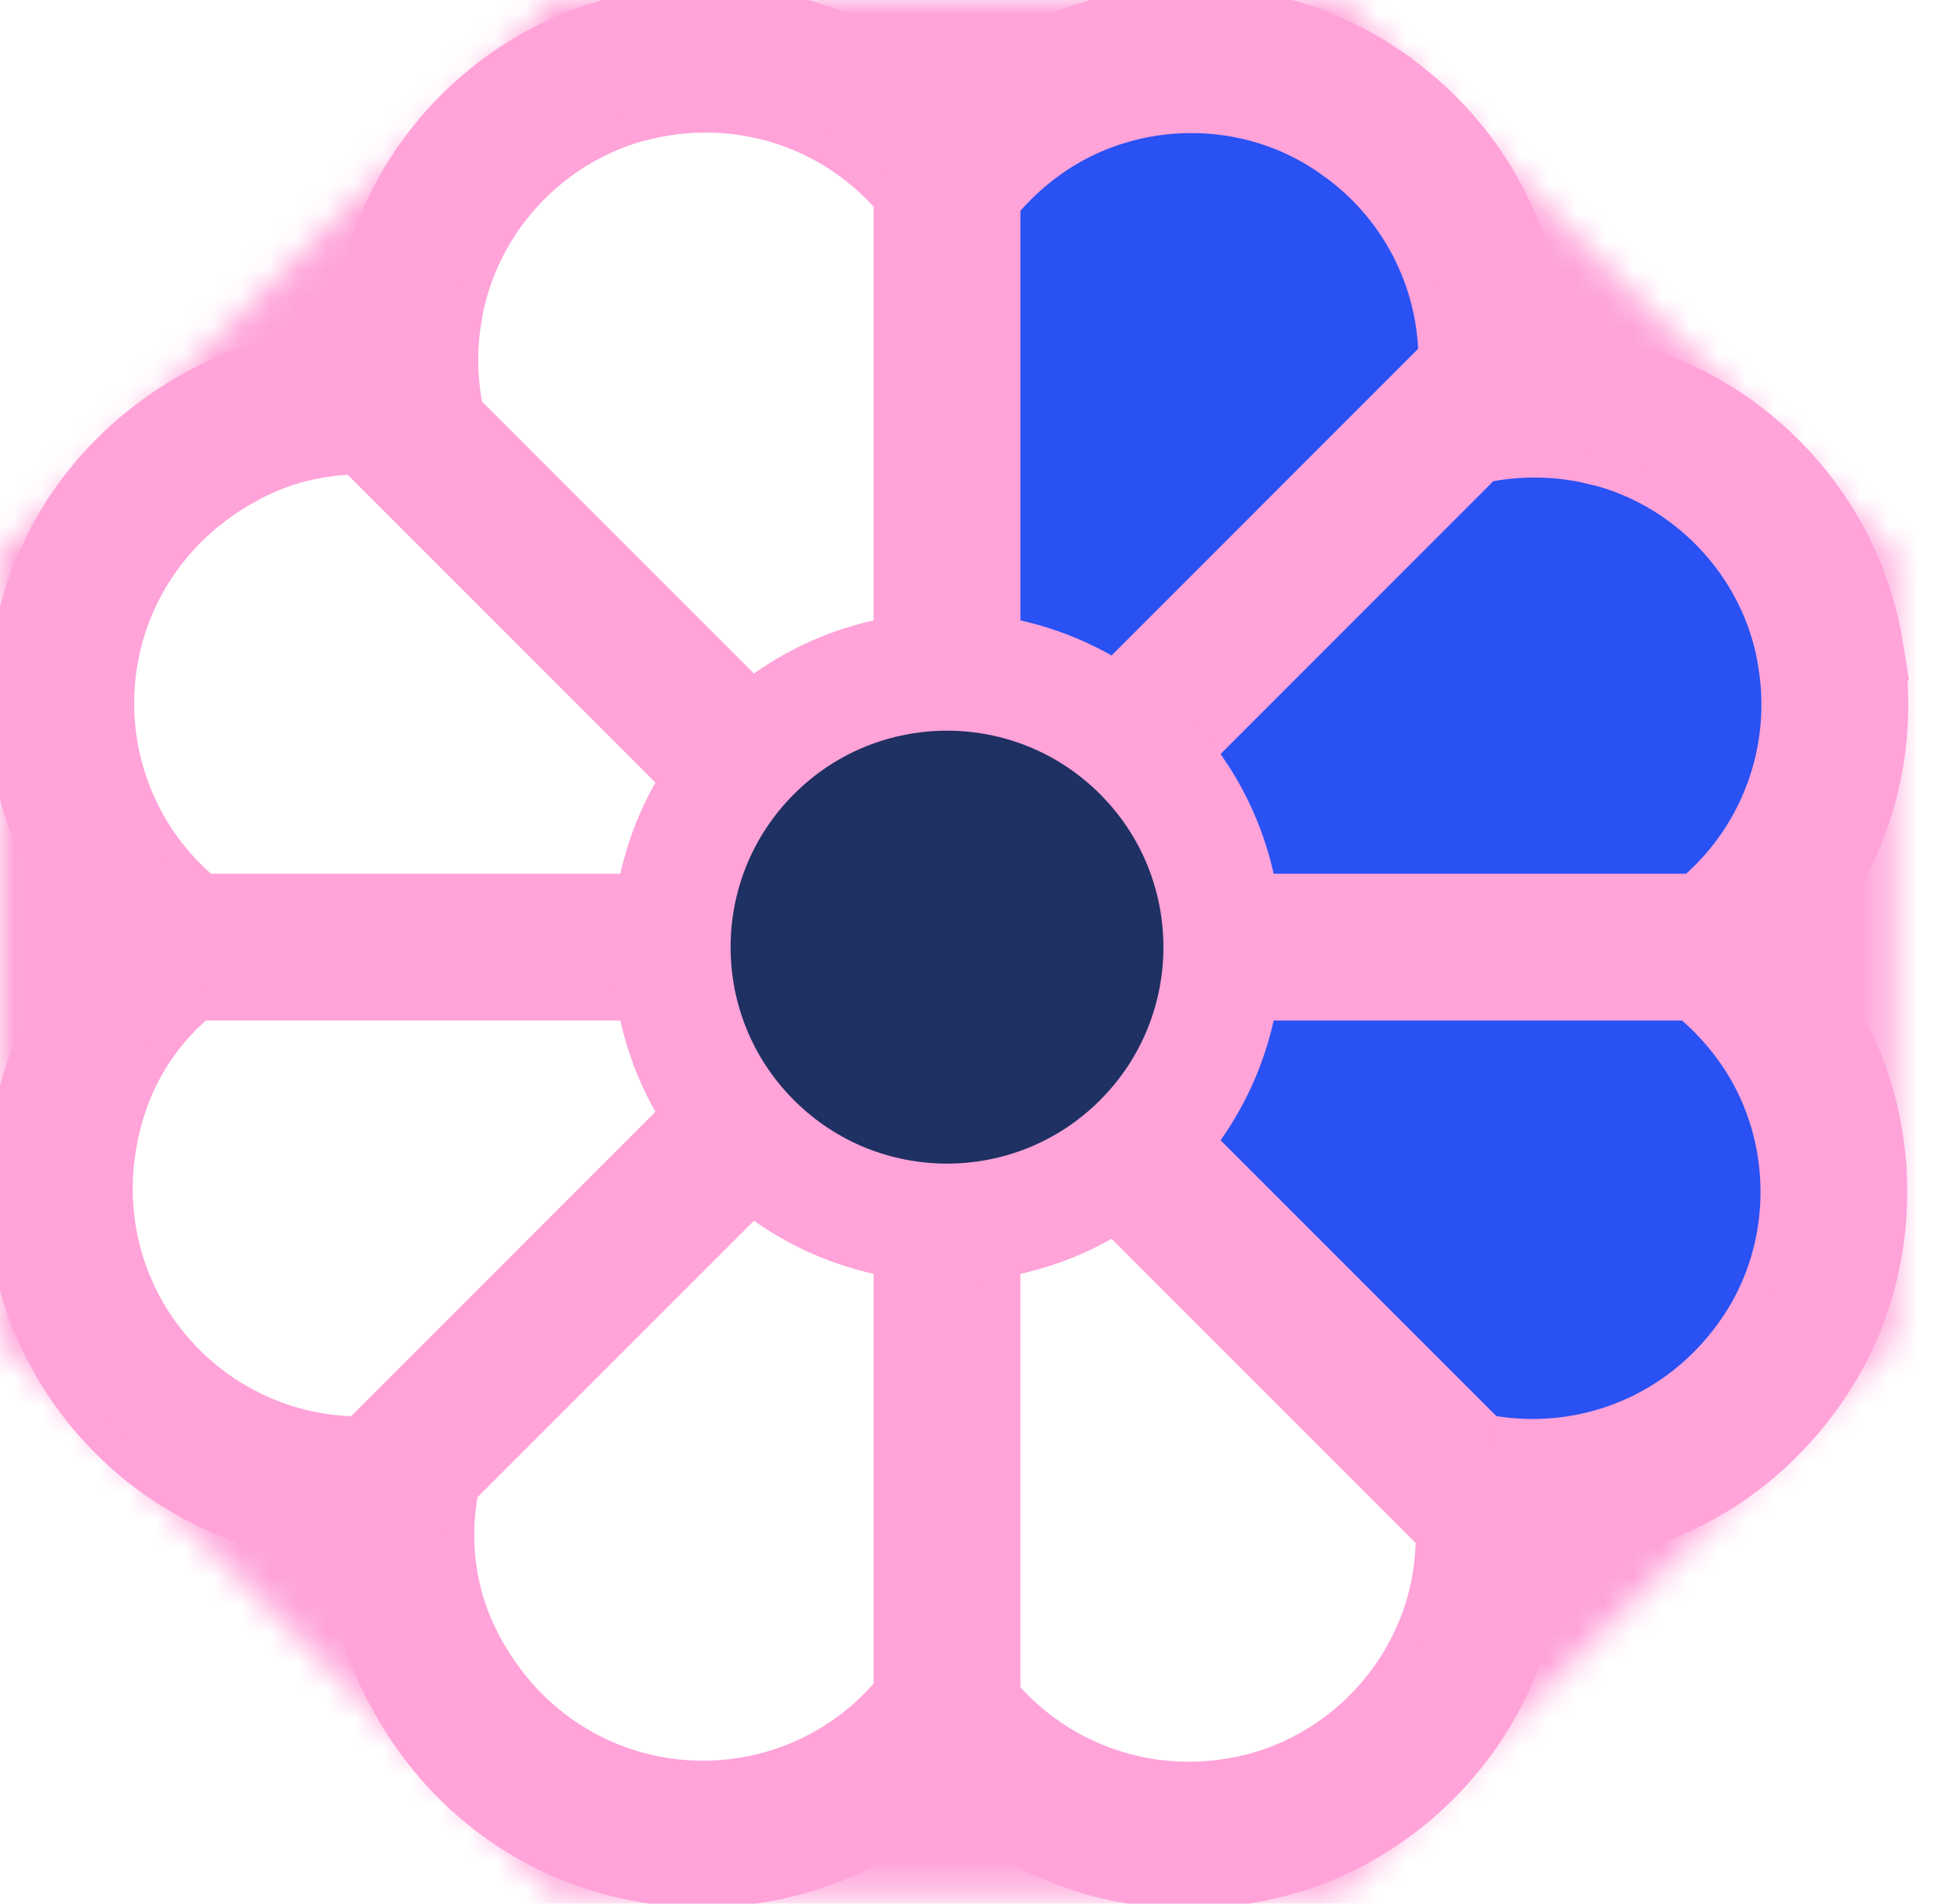
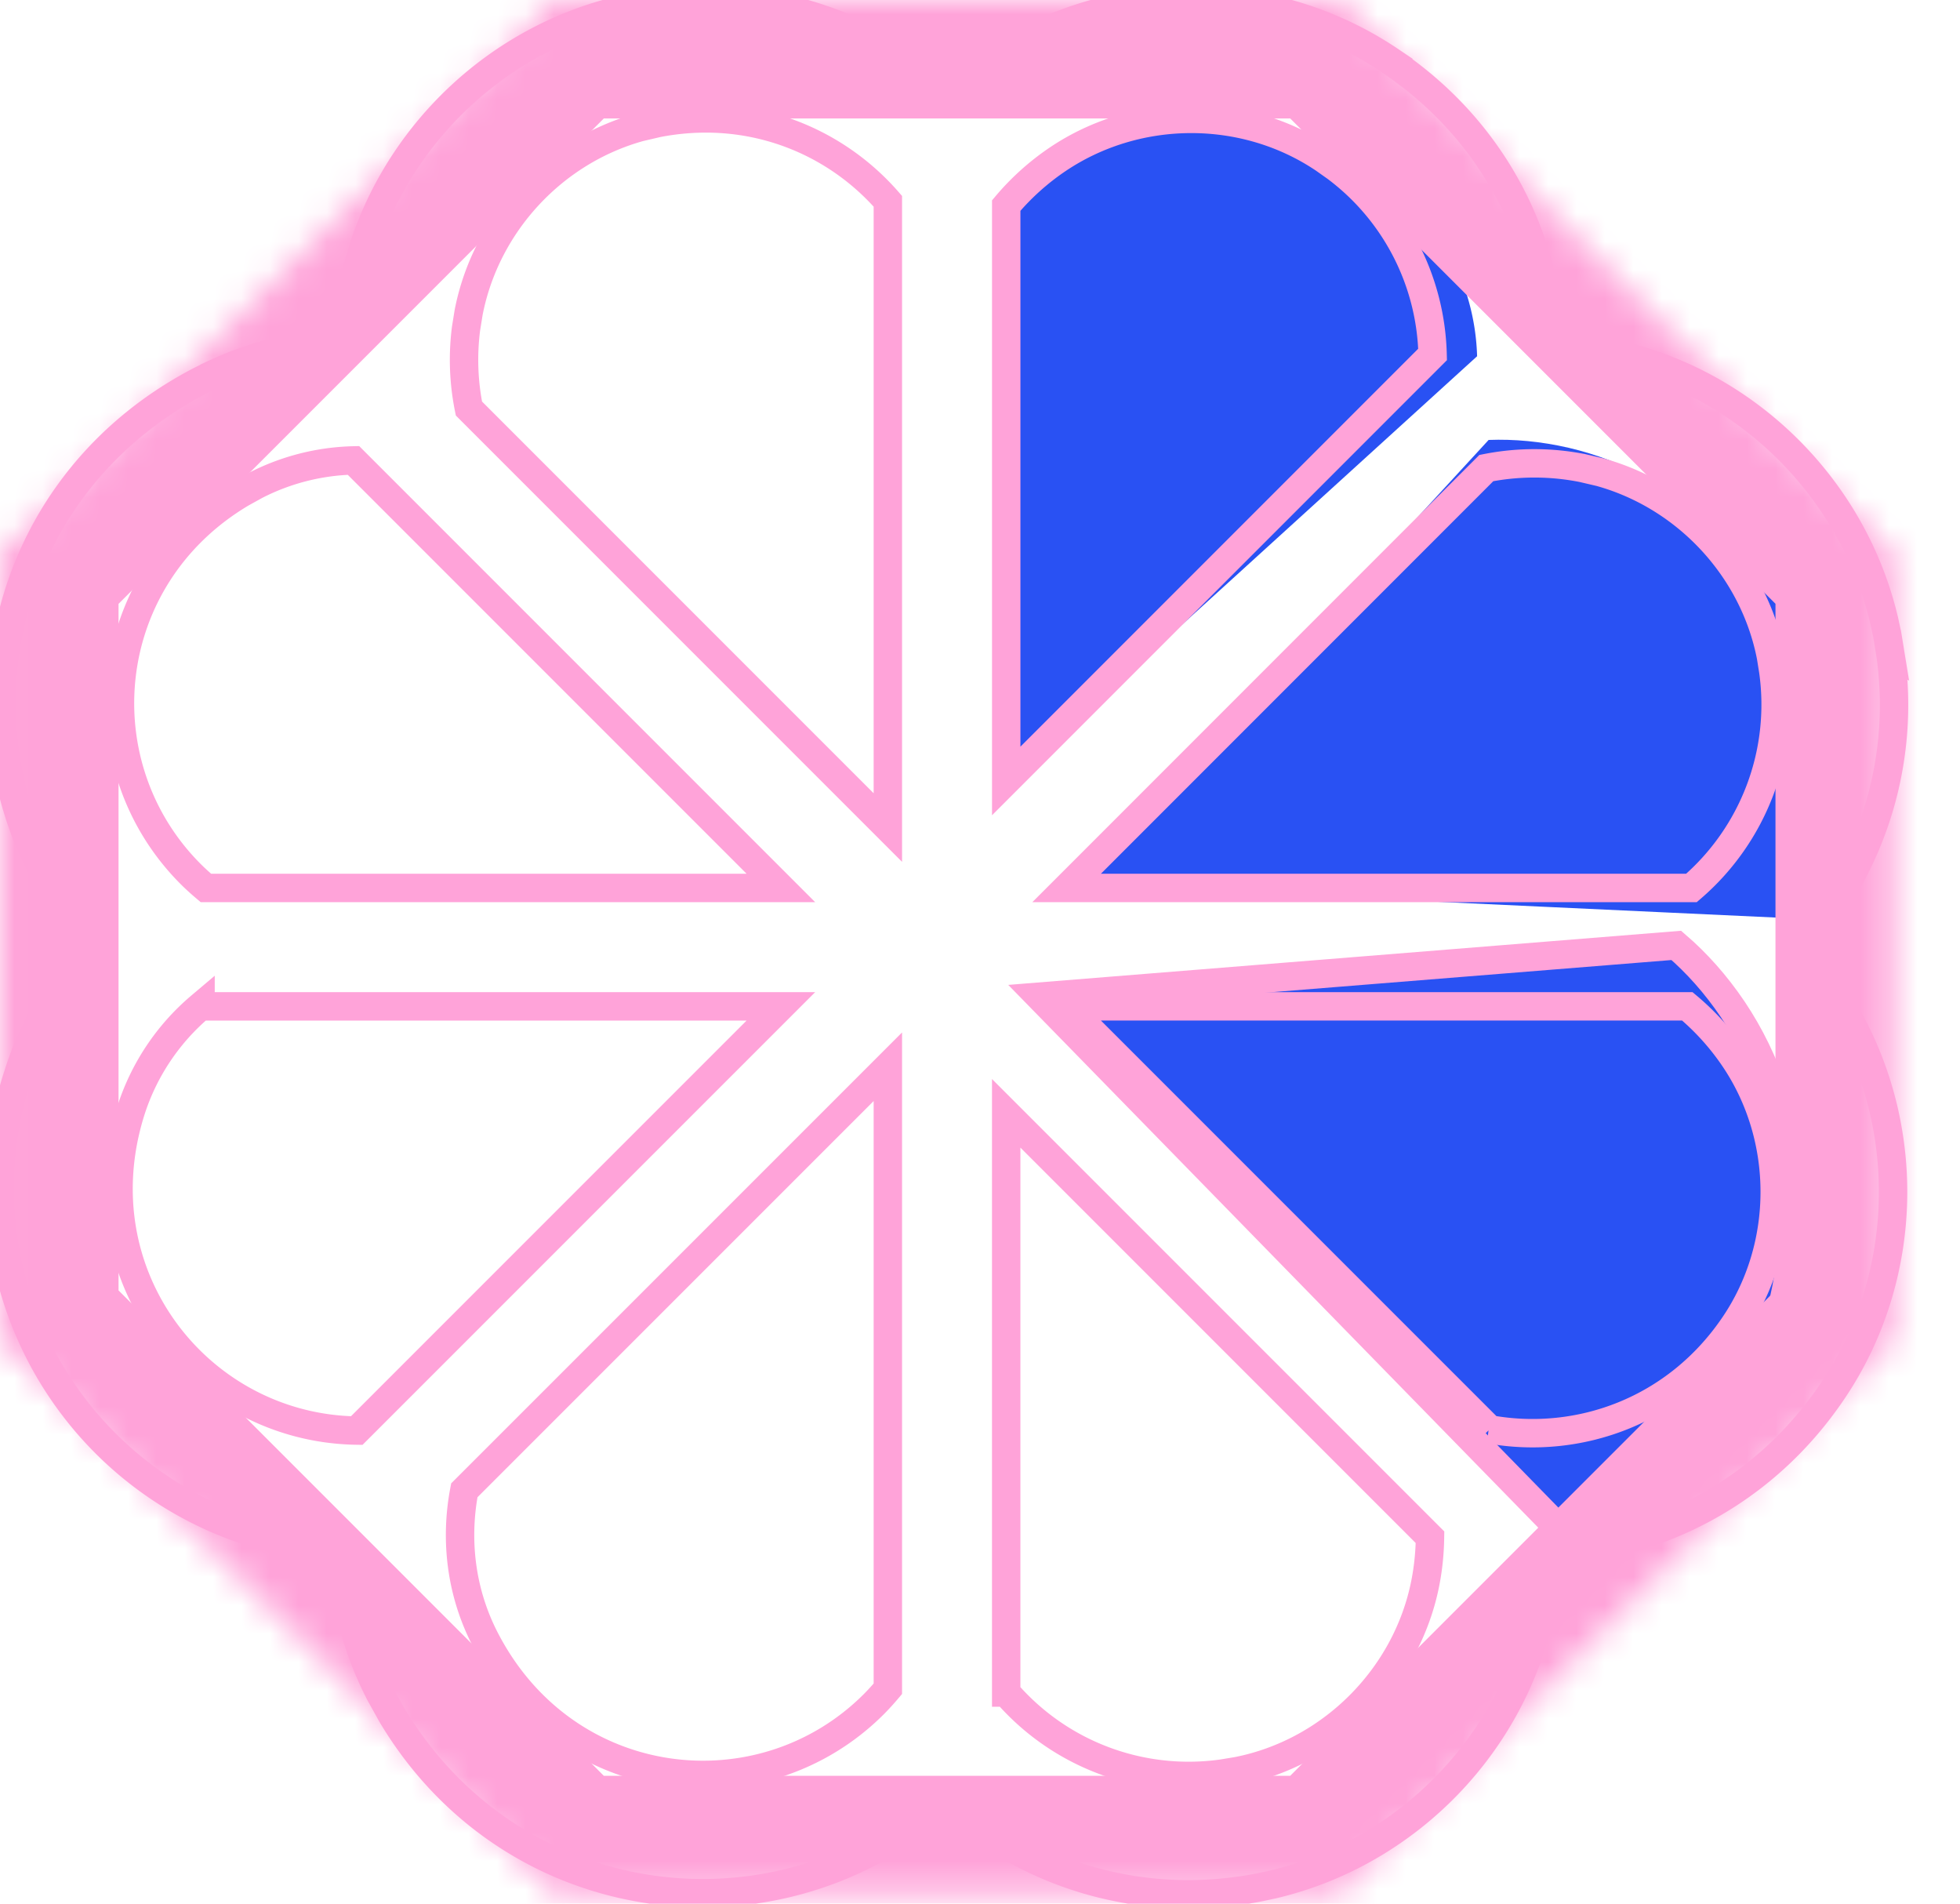
<svg xmlns="http://www.w3.org/2000/svg" width="69" height="67" fill="none">
  <path fill="#2951F3" d="M37.041 5.47c3.179-1.952 7.46-1.964 10.639-.012l.474.306c2.493 1.715 3.772 4.233 3.846 6.774L35 28V7.143a9.724 9.724 0 0 1 2.041-1.672Z" />
-   <path stroke="#F6D55E" d="M37.041 5.47c3.179-1.952 7.46-1.964 10.639-.012l.474.306c2.493 1.715 3.772 4.233 3.846 6.774L35 28V7.143a9.724 9.724 0 0 1 2.041-1.672Z" />
  <path fill="#2951F3" d="M55.227 15.761c3.943.919 7.445 4.122 8.69 7.974l.177.585c.85 3.16.154 6.01-1.54 7.976l-24.556-1.142 14.408-15.67c.893-.034 1.837.05 2.82.277Z" />
-   <path stroke="#FFA3D9" d="M55.227 15.761c3.943.919 7.445 4.122 8.69 7.974l.177.585c.85 3.16.154 6.01-1.54 7.976l-24.556-1.142 14.408-15.67c.893-.034 1.837.05 2.82.277Z" />
  <path fill="#2951F3" d="M61.003 35.53c2.4 3.571 2.818 8.605 1.02 12.514l-.284.585c-1.608 3.08-4.192 4.802-6.916 5.109L36.596 35.077l22.417-1.803c.718.618 1.39 1.367 1.99 2.256Z" />
  <path stroke="#FFA3D9" d="M61.003 35.53c2.4 3.571 2.818 8.605 1.02 12.514l-.284.585c-1.608 3.08-4.192 4.802-6.916 5.109L36.596 35.077l22.417-1.803c.718.618 1.39 1.367 1.99 2.256Z" />
-   <path fill="#FFA3D9" d="M22.35.244c4.252-.825 8.236.504 11.054 3.09.458-.417.95-.812 1.484-1.174l.006-.004.399-.255c4.157-2.582 9.563-2.52 13.657.244l-.002.002c3.601 2.422 5.483 6.184 5.644 10.011.63.03 1.27.1 1.915.226 4.828.938 8.708 4.7 9.826 9.467l.1.464.002.005.122.75a12.633 12.633 0 0 1-3.251 10.334c.246.27.489.55.716.845l.484.671.002.002.259.4c2.584 4.164 2.503 9.574-.263 13.653-2.428 3.586-6.188 5.462-10.01 5.623-.03.625-.1 1.258-.225 1.896l.002.002c-.938 4.83-4.701 8.713-9.467 9.831l-.466.1c-4.256.826-8.244-.506-11.062-3.097-5.773 5.266-15.213 4.208-19.492-2.99l-.407-.733a12.087 12.087 0 0 1-1.343-5.107A12.7 12.7 0 0 1 .623 37.868c.56-1.791 1.5-3.35 2.697-4.635-5.39-5.968-4.068-15.804 3.764-19.852l.469-.23a12.084 12.084 0 0 1 4.635-1.113c.03-.597.098-1.201.214-1.81l.002-.011.1-.466c1.114-4.783 4.992-8.567 9.846-9.507ZM35.423 59.57a8.494 8.494 0 0 0 7.613 2.851l.509-.084c3.317-.644 5.99-3.32 6.635-6.637.105-.54.155-1.073.162-1.596l-14.92-14.92V59.57Zm-19.077-7.117c-.334 1.75-.118 3.593.734 5.241 2.831 5.48 9.72 6.246 13.682 2.286.174-.175.338-.357.494-.542V37.545l-14.91 14.908Zm36.091-2.146c3.159.569 6.577-.654 8.619-3.672 1.895-2.795 1.895-6.574 0-9.381a8.868 8.868 0 0 0-1.655-1.835H37.55l14.889 14.888ZM7.06 35.419a7.983 7.983 0 0 0-2.46 3.694C2.78 44.927 7.04 50.27 12.559 50.35L27.49 35.42H7.06Zm5.383-19.214A7.954 7.954 0 0 0 9 17.081l-.501.277c-5.023 2.983-5.621 9.57-1.784 13.408.172.172.351.332.533.486H27.49L12.443 16.205Zm43.266.269a8.694 8.694 0 0 0-3.384 0L37.55 31.252h21.997a8.509 8.509 0 0 0 2.879-7.638l-.081-.505c-.604-3.11-2.993-5.656-6.023-6.492l-.612-.143Zm-24.453-9.39c-1.898-2.176-4.887-3.378-8.113-2.75l-.617.144c-3.039.838-5.426 3.396-6.03 6.529l-.09.56a8.652 8.652 0 0 0 .102 2.811l14.748 14.748V7.084ZM46.619 5.6c-2.807-1.896-6.587-1.883-9.393.012a8.811 8.811 0 0 0-1.803 1.623v20.252l15.01-15.012a8.484 8.484 0 0 0-3.395-6.578l-.419-.297Z" />
  <path stroke="#FFA3D9" d="M22.35.244c4.252-.825 8.236.504 11.054 3.09.458-.417.95-.812 1.484-1.174l.006-.004.399-.255c4.157-2.582 9.563-2.52 13.657.244l-.002.002c3.601 2.422 5.483 6.184 5.644 10.011.63.03 1.27.1 1.915.226 4.828.938 8.708 4.7 9.826 9.467l.1.464.002.005.122.75a12.633 12.633 0 0 1-3.251 10.334c.246.27.489.55.716.845l.484.671.002.002.259.4c2.584 4.164 2.503 9.574-.263 13.653-2.428 3.586-6.188 5.462-10.01 5.623-.03.625-.1 1.258-.225 1.896l.002.002c-.938 4.83-4.701 8.713-9.467 9.831l-.466.1c-4.256.826-8.244-.506-11.062-3.097-5.773 5.266-15.213 4.208-19.492-2.99l-.407-.733a12.087 12.087 0 0 1-1.343-5.107A12.7 12.7 0 0 1 .623 37.868c.56-1.791 1.5-3.35 2.697-4.635-5.39-5.968-4.068-15.804 3.764-19.852l.469-.23a12.084 12.084 0 0 1 4.635-1.113c.03-.597.098-1.201.214-1.81l.002-.011.1-.466c1.114-4.783 4.992-8.567 9.846-9.507ZM35.423 59.57a8.494 8.494 0 0 0 7.613 2.851l.509-.084c3.317-.644 5.99-3.32 6.635-6.637.105-.54.155-1.073.162-1.596l-14.92-14.92V59.57Zm-19.077-7.117c-.334 1.75-.118 3.593.734 5.241 2.831 5.48 9.72 6.246 13.682 2.286.174-.175.338-.357.494-.542V37.545l-14.91 14.908Zm36.091-2.146c3.159.569 6.577-.654 8.619-3.672 1.895-2.795 1.895-6.574 0-9.381a8.868 8.868 0 0 0-1.655-1.835H37.55l14.889 14.888ZM7.06 35.419a7.983 7.983 0 0 0-2.46 3.694C2.78 44.927 7.04 50.27 12.559 50.35L27.49 35.42H7.06Zm5.383-19.214A7.954 7.954 0 0 0 9 17.081l-.501.277c-5.023 2.983-5.621 9.57-1.784 13.408.172.172.351.332.533.486H27.49L12.443 16.205Zm43.266.269a8.694 8.694 0 0 0-3.384 0L37.55 31.252h21.997a8.509 8.509 0 0 0 2.879-7.638l-.081-.505c-.604-3.11-2.993-5.656-6.023-6.492l-.612-.143Zm-24.453-9.39c-1.898-2.176-4.887-3.378-8.113-2.75l-.617.144c-3.039.838-5.426 3.396-6.03 6.529l-.09.56a8.652 8.652 0 0 0 .102 2.811l14.748 14.748V7.084ZM46.619 5.6c-2.807-1.896-6.587-1.883-9.393.012a8.811 8.811 0 0 0-1.803 1.623v20.252l15.01-15.012a8.484 8.484 0 0 0-3.395-6.578l-.419-.297Z" />
  <mask id="a" fill="#fff">
    <path d="M66.672 19.527v27.615L47.146 66.668H19.53L.006 47.142V19.527L19.53.003h27.614l19.527 19.526Z" />
  </mask>
  <path fill="#FFA3D9" d="M66.672 19.527h4.166v-1.726l-1.22-1.22-2.946 2.947Zm0 27.615 2.946 2.946 1.22-1.22v-1.726h-4.166ZM47.146 66.668v4.167h1.725l1.22-1.22-2.946-2.947Zm-27.615 0-2.946 2.946 1.22 1.22h1.726v-4.166ZM.006 47.142h-4.167v1.726l1.22 1.22 2.947-2.946Zm0-27.615-2.946-2.946-1.22 1.22v1.727H.005ZM19.53.003v-4.167h-1.726l-1.22 1.22L19.531.003Zm27.614 0 2.947-2.946-1.22-1.22h-1.727V.001Zm19.527 19.526h-4.167v27.614h8.333V19.527h-4.166Zm0 27.614-2.946-2.947-19.527 19.527 2.947 2.946 2.946 2.946 19.526-19.526-2.946-2.946ZM47.146 66.668v-4.167H19.53v8.334h27.614v-4.167Zm-27.615 0 2.947-2.946L2.952 44.196.006 47.142l-2.946 2.946 19.525 19.526 2.946-2.946ZM.006 47.142h4.167V19.527h-8.334v27.615H.006Zm0-27.615 2.946 2.947L22.478 2.948 19.53.002l-2.946-2.946L-2.94 16.58l2.946 2.947ZM19.53.003V4.17h27.614v-8.334H19.531V.002Zm27.614 0L44.2 2.948l19.527 19.526 2.946-2.947 2.946-2.946L50.092-2.944 47.145.002Z" mask="url(#a)" />
-   <path fill="#1F3062" stroke="#FFA3D9" stroke-width="4.167" d="M26.479 26.476c3.788-3.79 9.931-3.79 13.72 0 3.789 3.788 3.789 9.931 0 13.72-3.788 3.789-9.932 3.789-13.72 0-3.79-3.789-3.79-9.932 0-13.72Z" />
</svg>